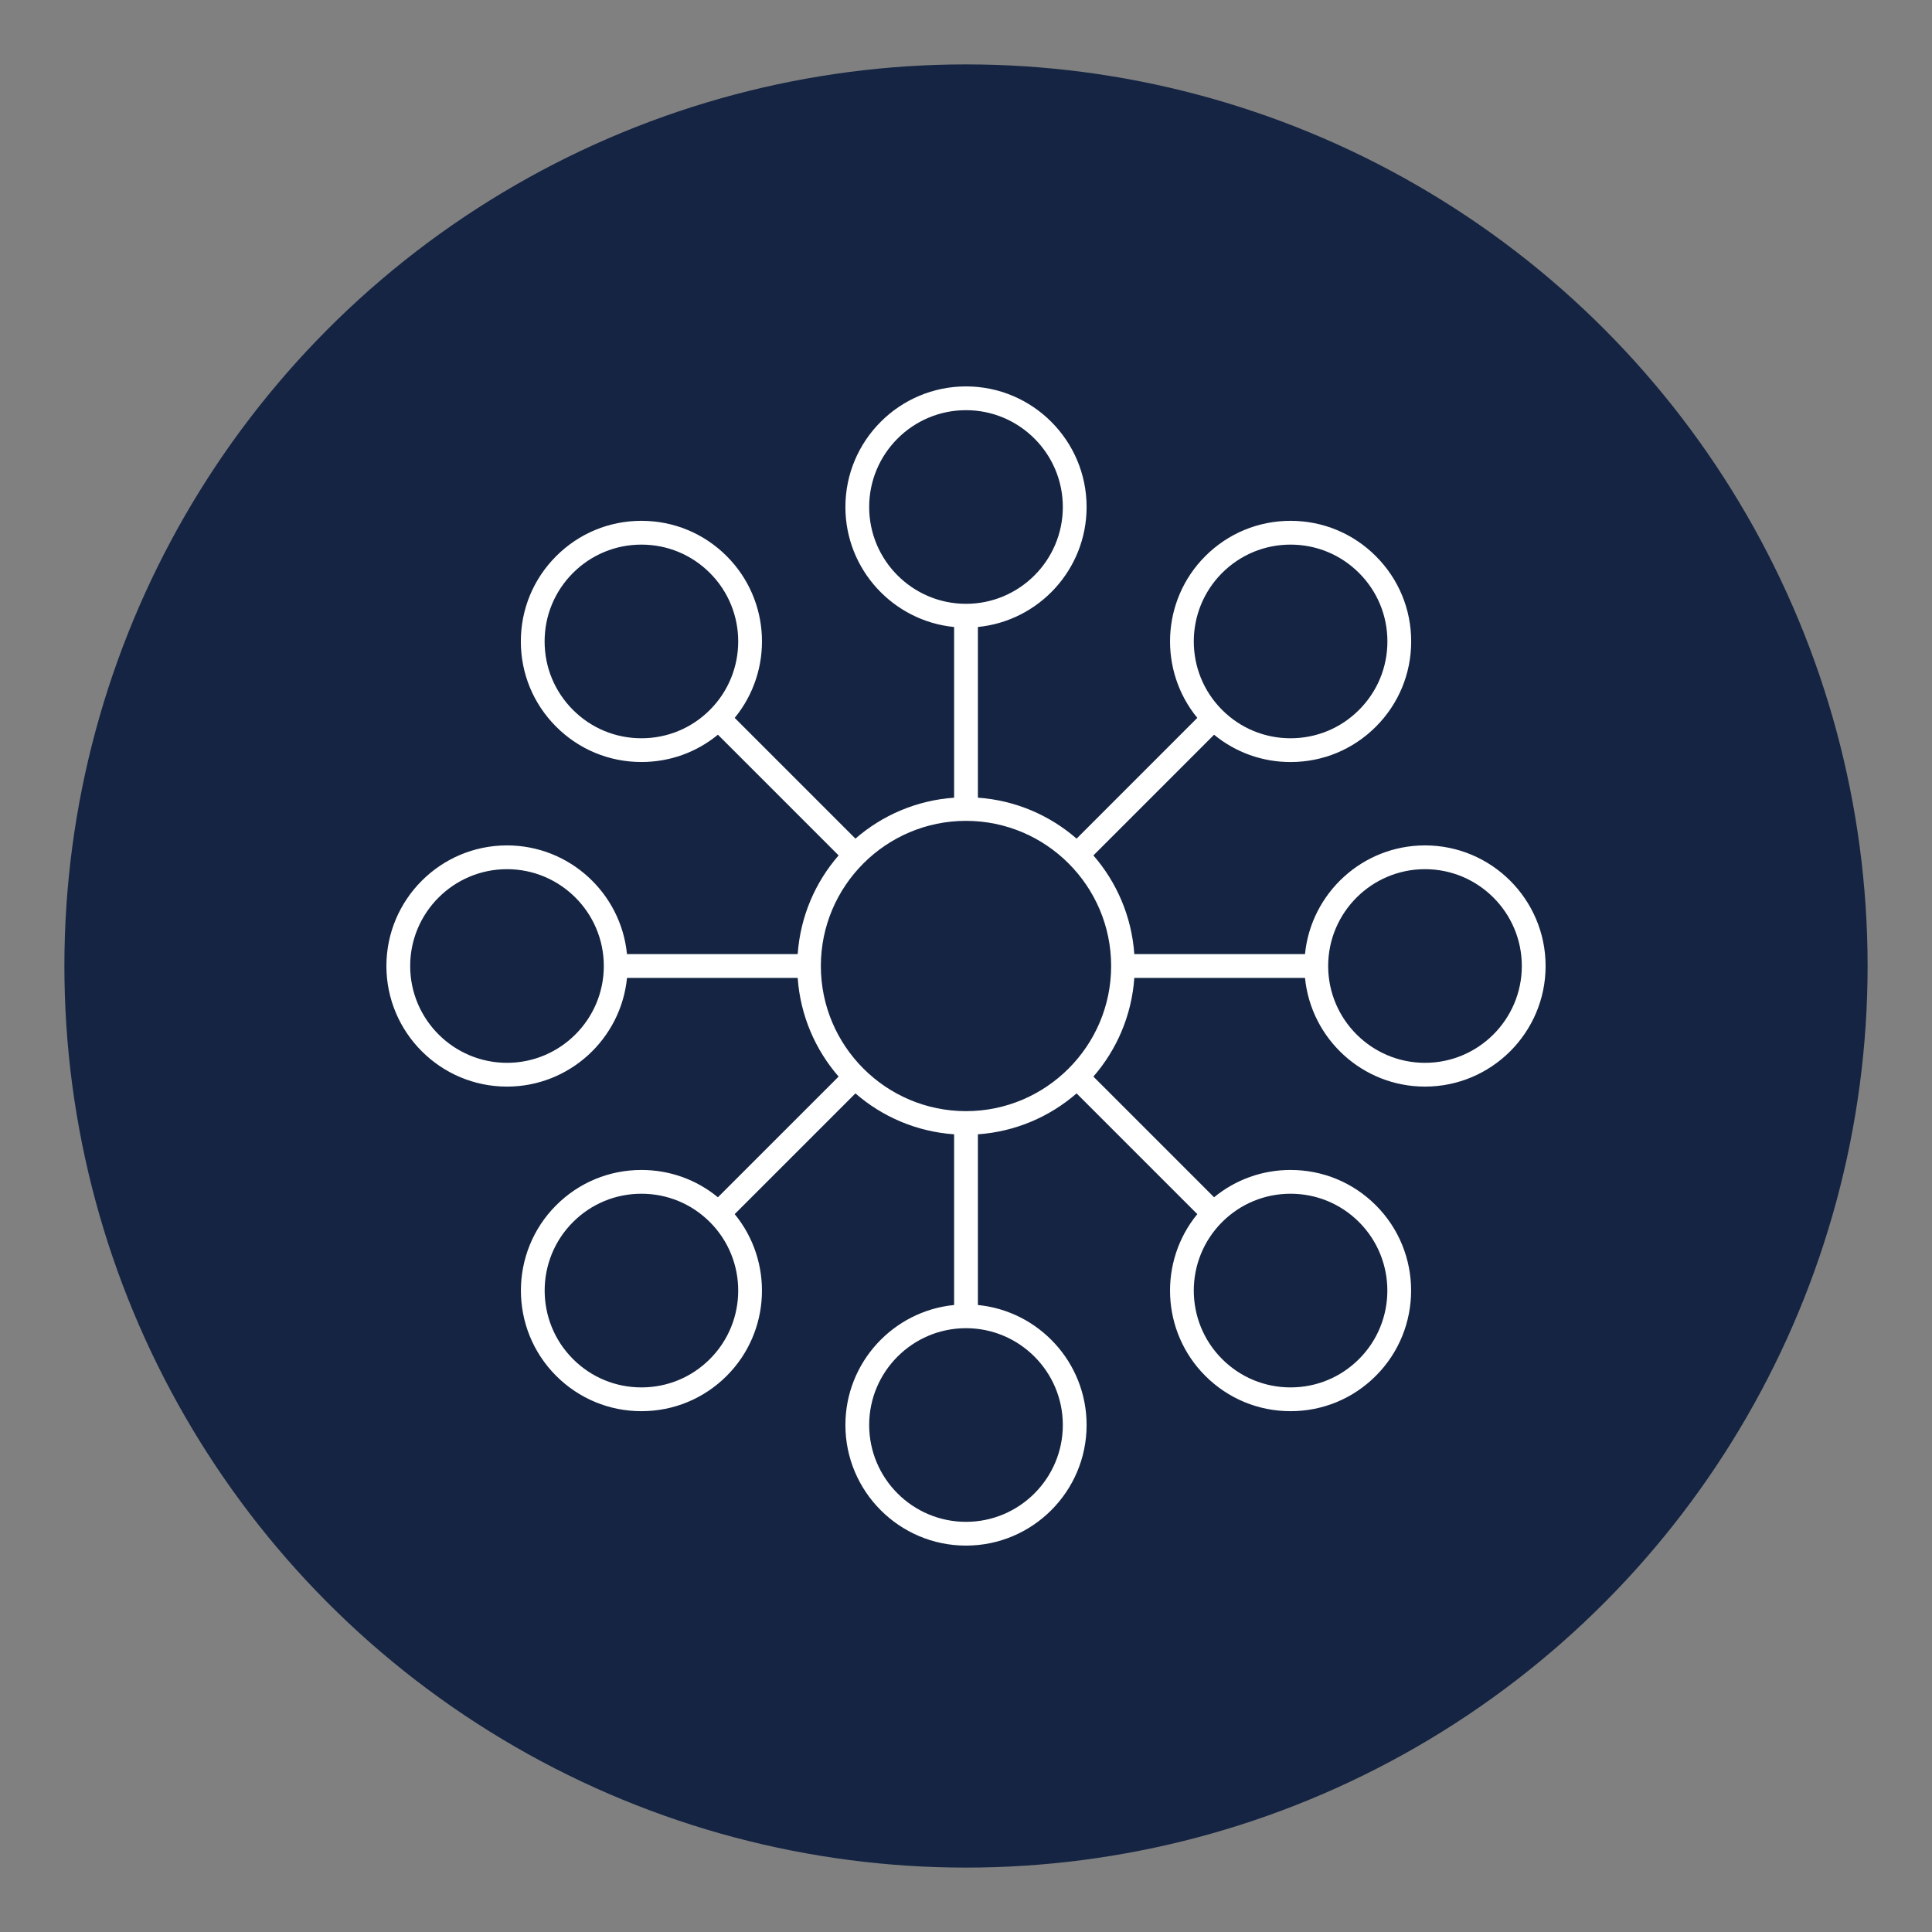
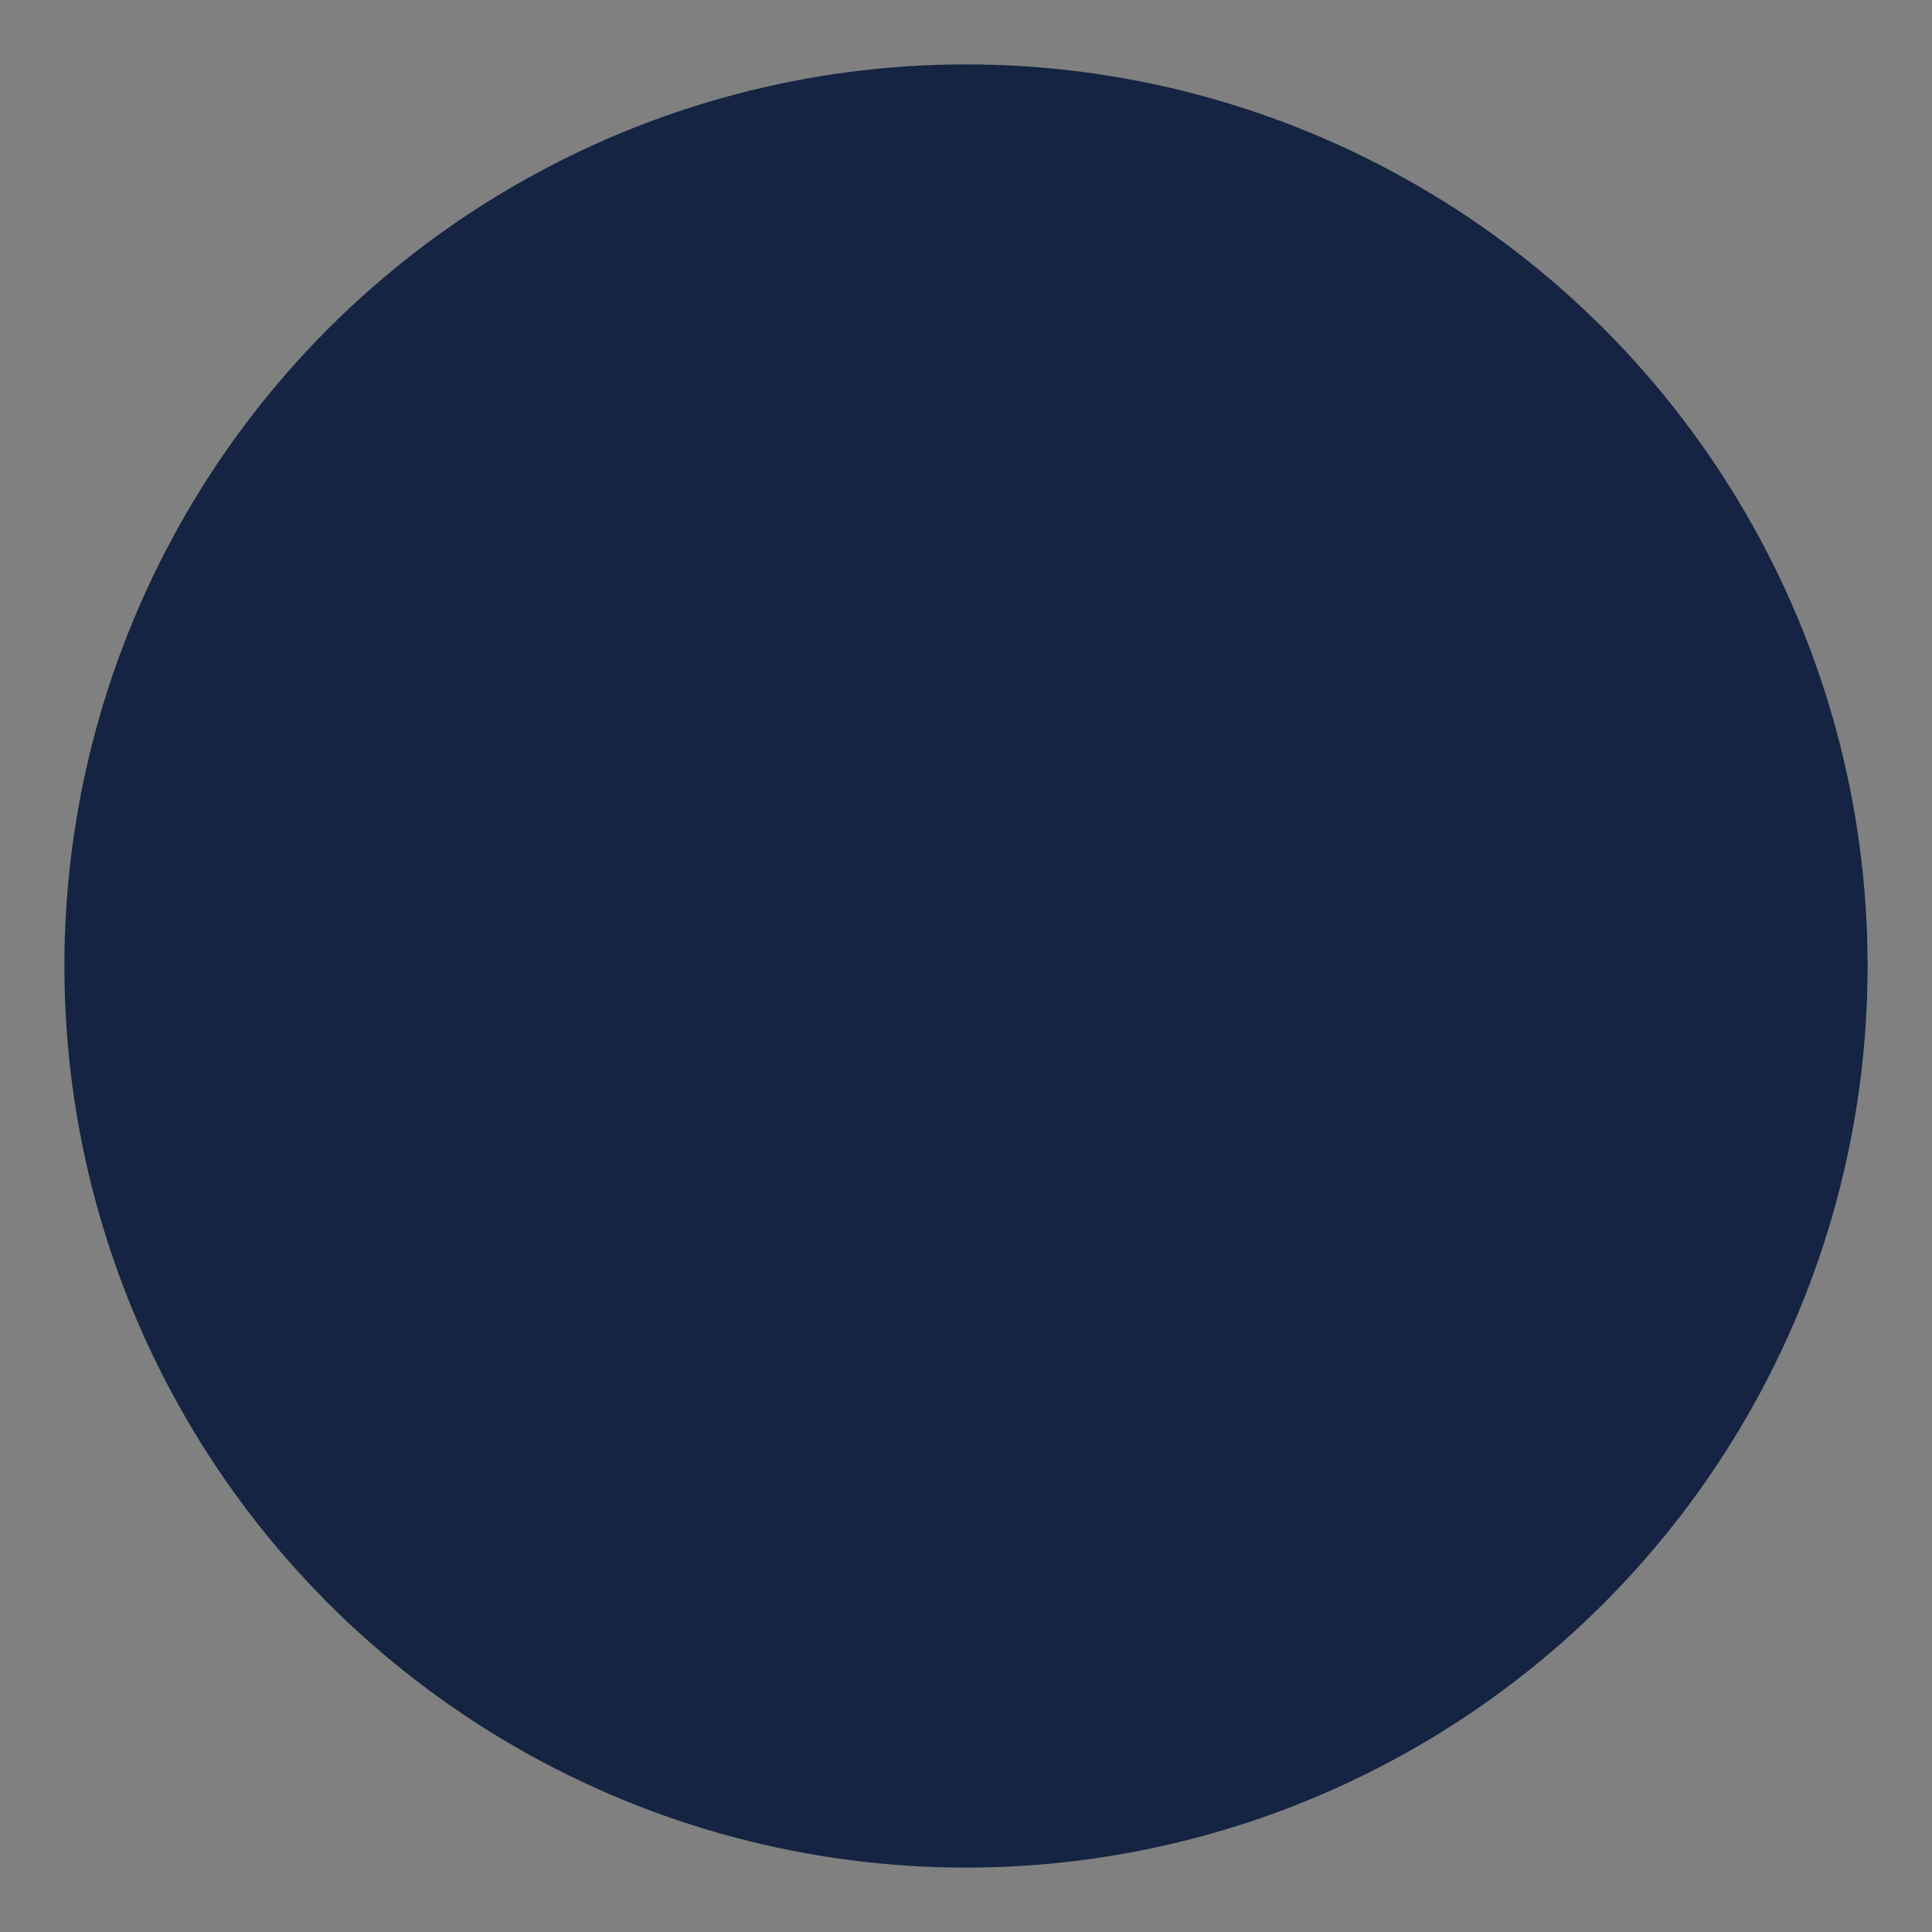
<svg xmlns="http://www.w3.org/2000/svg" width="120px" height="120px" viewBox="0 0 120 120" version="1.1">
  <rect x="0" y="0" width="120" height="120" fill="#808080" stroke="none" />
  <title>sobre_eos</title>
  <g id="sobre_eos" stroke="none" stroke-width="1" fill="none" fill-rule="evenodd">
    <circle id="Oval" fill="#142442" cx="60" cy="60" r="56" />
-     <path d="M60,24 C64.13,24 67.491,27.36 67.491,31.49 C67.491,35.372 64.523,38.572 60.739,38.943 L60.739,38.943 L60.739,49.545 C63.076,49.709 65.2,50.638 66.869,52.088 L66.869,52.088 L74.367,44.589 C71.955,41.65 72.118,37.289 74.862,34.544 C76.277,33.129 78.159,32.349 80.159,32.349 C82.16,32.349 84.042,33.129 85.456,34.544 C86.871,35.958 87.651,37.839 87.651,39.841 C87.651,41.842 86.871,43.723 85.456,45.138 C84.042,46.552 82.16,47.332 80.159,47.332 C78.407,47.332 76.746,46.733 75.409,45.635 L75.409,45.635 L67.913,53.132 C69.362,54.8 70.29,56.924 70.454,59.261 L70.454,59.261 L81.056,59.261 C81.428,55.476 84.628,52.509 88.509,52.509 C92.64,52.509 96,55.87 96,60 C96,64.131 92.64,67.491 88.509,67.491 C84.628,67.491 81.428,64.523 81.056,60.738 L81.056,60.738 L70.454,60.738 C70.291,63.076 69.362,65.2 67.913,66.869 L67.913,66.869 L75.409,74.365 C76.746,73.266 78.407,72.668 80.159,72.668 C82.16,72.668 84.042,73.447 85.456,74.862 C88.377,77.783 88.377,82.535 85.456,85.456 C84.042,86.871 82.16,87.651 80.159,87.651 C78.159,87.651 76.277,86.871 74.862,85.456 C72.118,82.712 71.954,78.35 74.367,75.411 L74.367,75.411 L66.869,67.913 C65.2,69.362 63.076,70.29 60.739,70.454 L60.739,70.454 L60.739,81.056 C64.523,81.428 67.491,84.628 67.491,88.509 C67.491,92.64 64.13,96 60,96 C55.869,96 52.509,92.64 52.509,88.509 C52.509,84.628 55.477,81.428 59.262,81.056 L59.262,81.056 L59.262,70.454 C56.924,70.29 54.799,69.362 53.132,67.913 L53.132,67.913 L45.633,75.411 C48.045,78.351 47.882,82.712 45.138,85.457 C43.723,86.871 41.841,87.651 39.841,87.651 C37.84,87.651 35.959,86.871 34.544,85.457 C31.624,82.535 31.624,77.783 34.544,74.862 C35.959,73.448 37.84,72.668 39.841,72.668 C41.593,72.668 43.254,73.266 44.59,74.365 L44.59,74.365 L52.088,66.869 C50.639,65.2 49.71,63.076 49.546,60.738 L49.546,60.738 L38.945,60.738 C38.572,64.523 35.372,67.491 31.491,67.491 C27.36,67.491 24,64.131 24,60 C24,55.87 27.36,52.509 31.49,52.509 C35.372,52.509 38.571,55.476 38.943,59.261 L38.943,59.261 L49.546,59.261 C49.71,56.924 50.638,54.798 52.088,53.131 L52.088,53.131 L44.591,45.634 C43.254,46.733 41.594,47.33 39.841,47.33 C37.84,47.33 35.959,46.552 34.544,45.137 C33.13,43.722 32.35,41.841 32.35,39.84 C32.35,37.839 33.13,35.958 34.544,34.544 C35.958,33.129 37.839,32.349 39.841,32.349 C41.842,32.349 43.723,33.129 45.138,34.544 C47.882,37.288 48.047,41.649 45.633,44.589 L45.633,44.589 L53.132,52.088 C54.8,50.639 56.924,49.71 59.262,49.546 L59.262,49.546 L59.262,38.945 C55.476,38.572 52.509,35.372 52.509,31.491 C52.509,27.36 55.87,24 60,24 Z M60,82.496 C56.685,82.496 53.986,85.193 53.986,88.509 C53.986,91.826 56.683,94.524 60,94.524 C63.317,94.524 66.014,91.825 66.014,88.509 C66.014,85.193 63.316,82.496 60,82.496 Z M80.159,74.145 C78.553,74.145 77.043,74.771 75.907,75.906 C73.562,78.252 73.562,82.067 75.907,84.412 C77.043,85.548 78.553,86.174 80.159,86.174 C81.766,86.174 83.276,85.548 84.412,84.412 C86.757,82.067 86.757,78.252 84.412,75.906 C83.276,74.771 81.766,74.145 80.159,74.145 Z M39.841,74.145 C38.234,74.145 36.724,74.771 35.589,75.906 C33.244,78.252 33.244,82.067 35.589,84.412 C36.724,85.548 38.234,86.174 39.841,86.174 C41.448,86.174 42.957,85.548 44.093,84.412 C46.438,82.067 46.438,78.252 44.093,75.906 C42.957,74.771 41.447,74.145 39.841,74.145 Z M60,50.985 C55.03,50.985 50.985,55.03 50.985,60 C50.985,64.97 55.03,69.015 60,69.015 C64.97,69.015 69.015,64.97 69.015,60 C69.015,55.03 64.97,50.985 60,50.985 Z M88.509,53.986 C85.193,53.986 82.495,56.683 82.495,60 C82.495,63.316 85.194,66.014 88.509,66.014 C91.825,66.014 94.523,63.315 94.523,60 C94.523,56.684 91.825,53.986 88.509,53.986 Z M31.491,53.986 C28.174,53.986 25.477,56.683 25.477,60 C25.477,63.316 28.175,66.014 31.491,66.014 C34.807,66.014 37.504,63.315 37.504,60 C37.504,56.684 34.807,53.986 31.491,53.986 Z M39.841,33.827 C38.234,33.827 36.724,34.453 35.589,35.588 C34.453,36.724 33.827,38.234 33.827,39.841 C33.827,41.448 34.453,42.957 35.589,44.093 C36.724,45.23 38.234,45.855 39.841,45.855 C41.448,45.855 42.957,45.23 44.093,44.093 C46.438,41.749 46.438,37.933 44.093,35.588 C42.957,34.453 41.447,33.827 39.841,33.827 Z M80.159,33.827 C78.553,33.827 77.043,34.453 75.907,35.588 C73.562,37.933 73.562,41.749 75.907,44.093 C77.043,45.23 78.553,45.855 80.159,45.855 C81.766,45.855 83.276,45.23 84.412,44.093 C85.548,42.957 86.174,41.447 86.174,39.841 C86.174,38.235 85.548,36.724 84.412,35.588 C83.276,34.453 81.766,33.827 80.159,33.827 Z M60,25.477 C56.683,25.477 53.986,28.175 53.986,31.491 C53.986,34.806 56.685,37.504 60,37.504 C63.316,37.504 66.014,34.807 66.014,31.491 C66.014,28.174 63.317,25.477 60,25.477 Z" id="Combined-Shape" fill="#FFFFFF" />
  </g>
</svg>